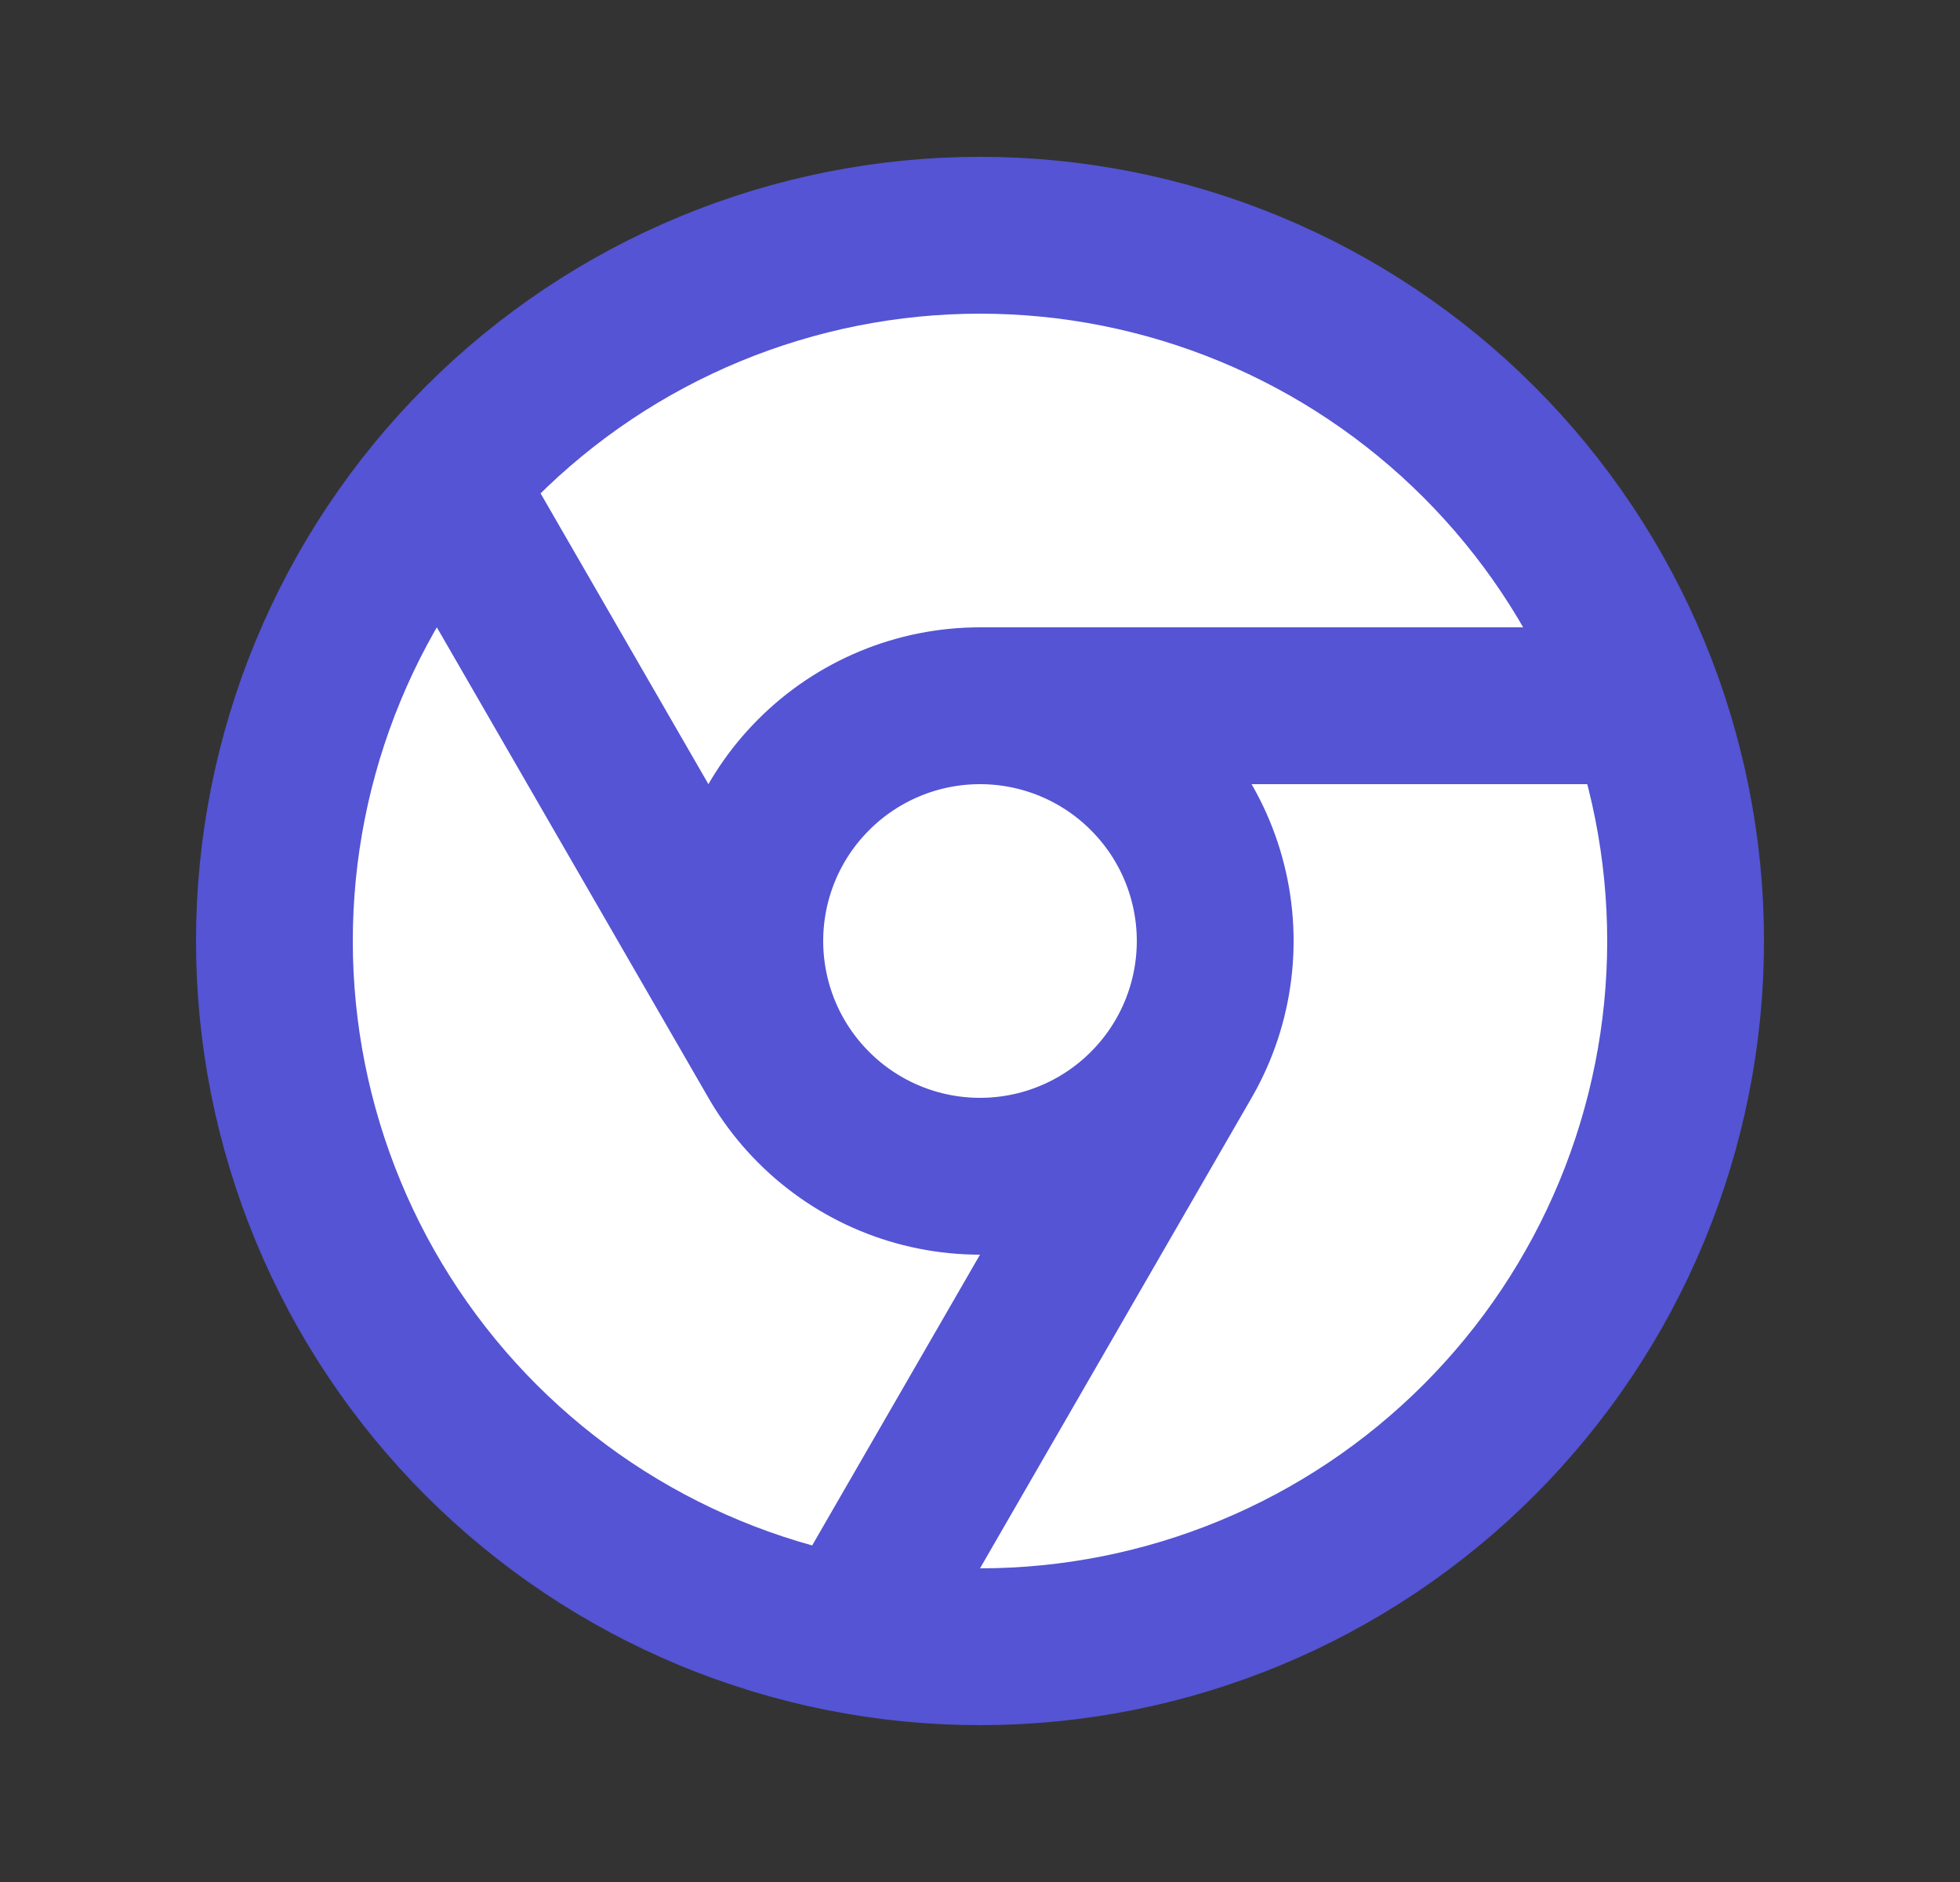
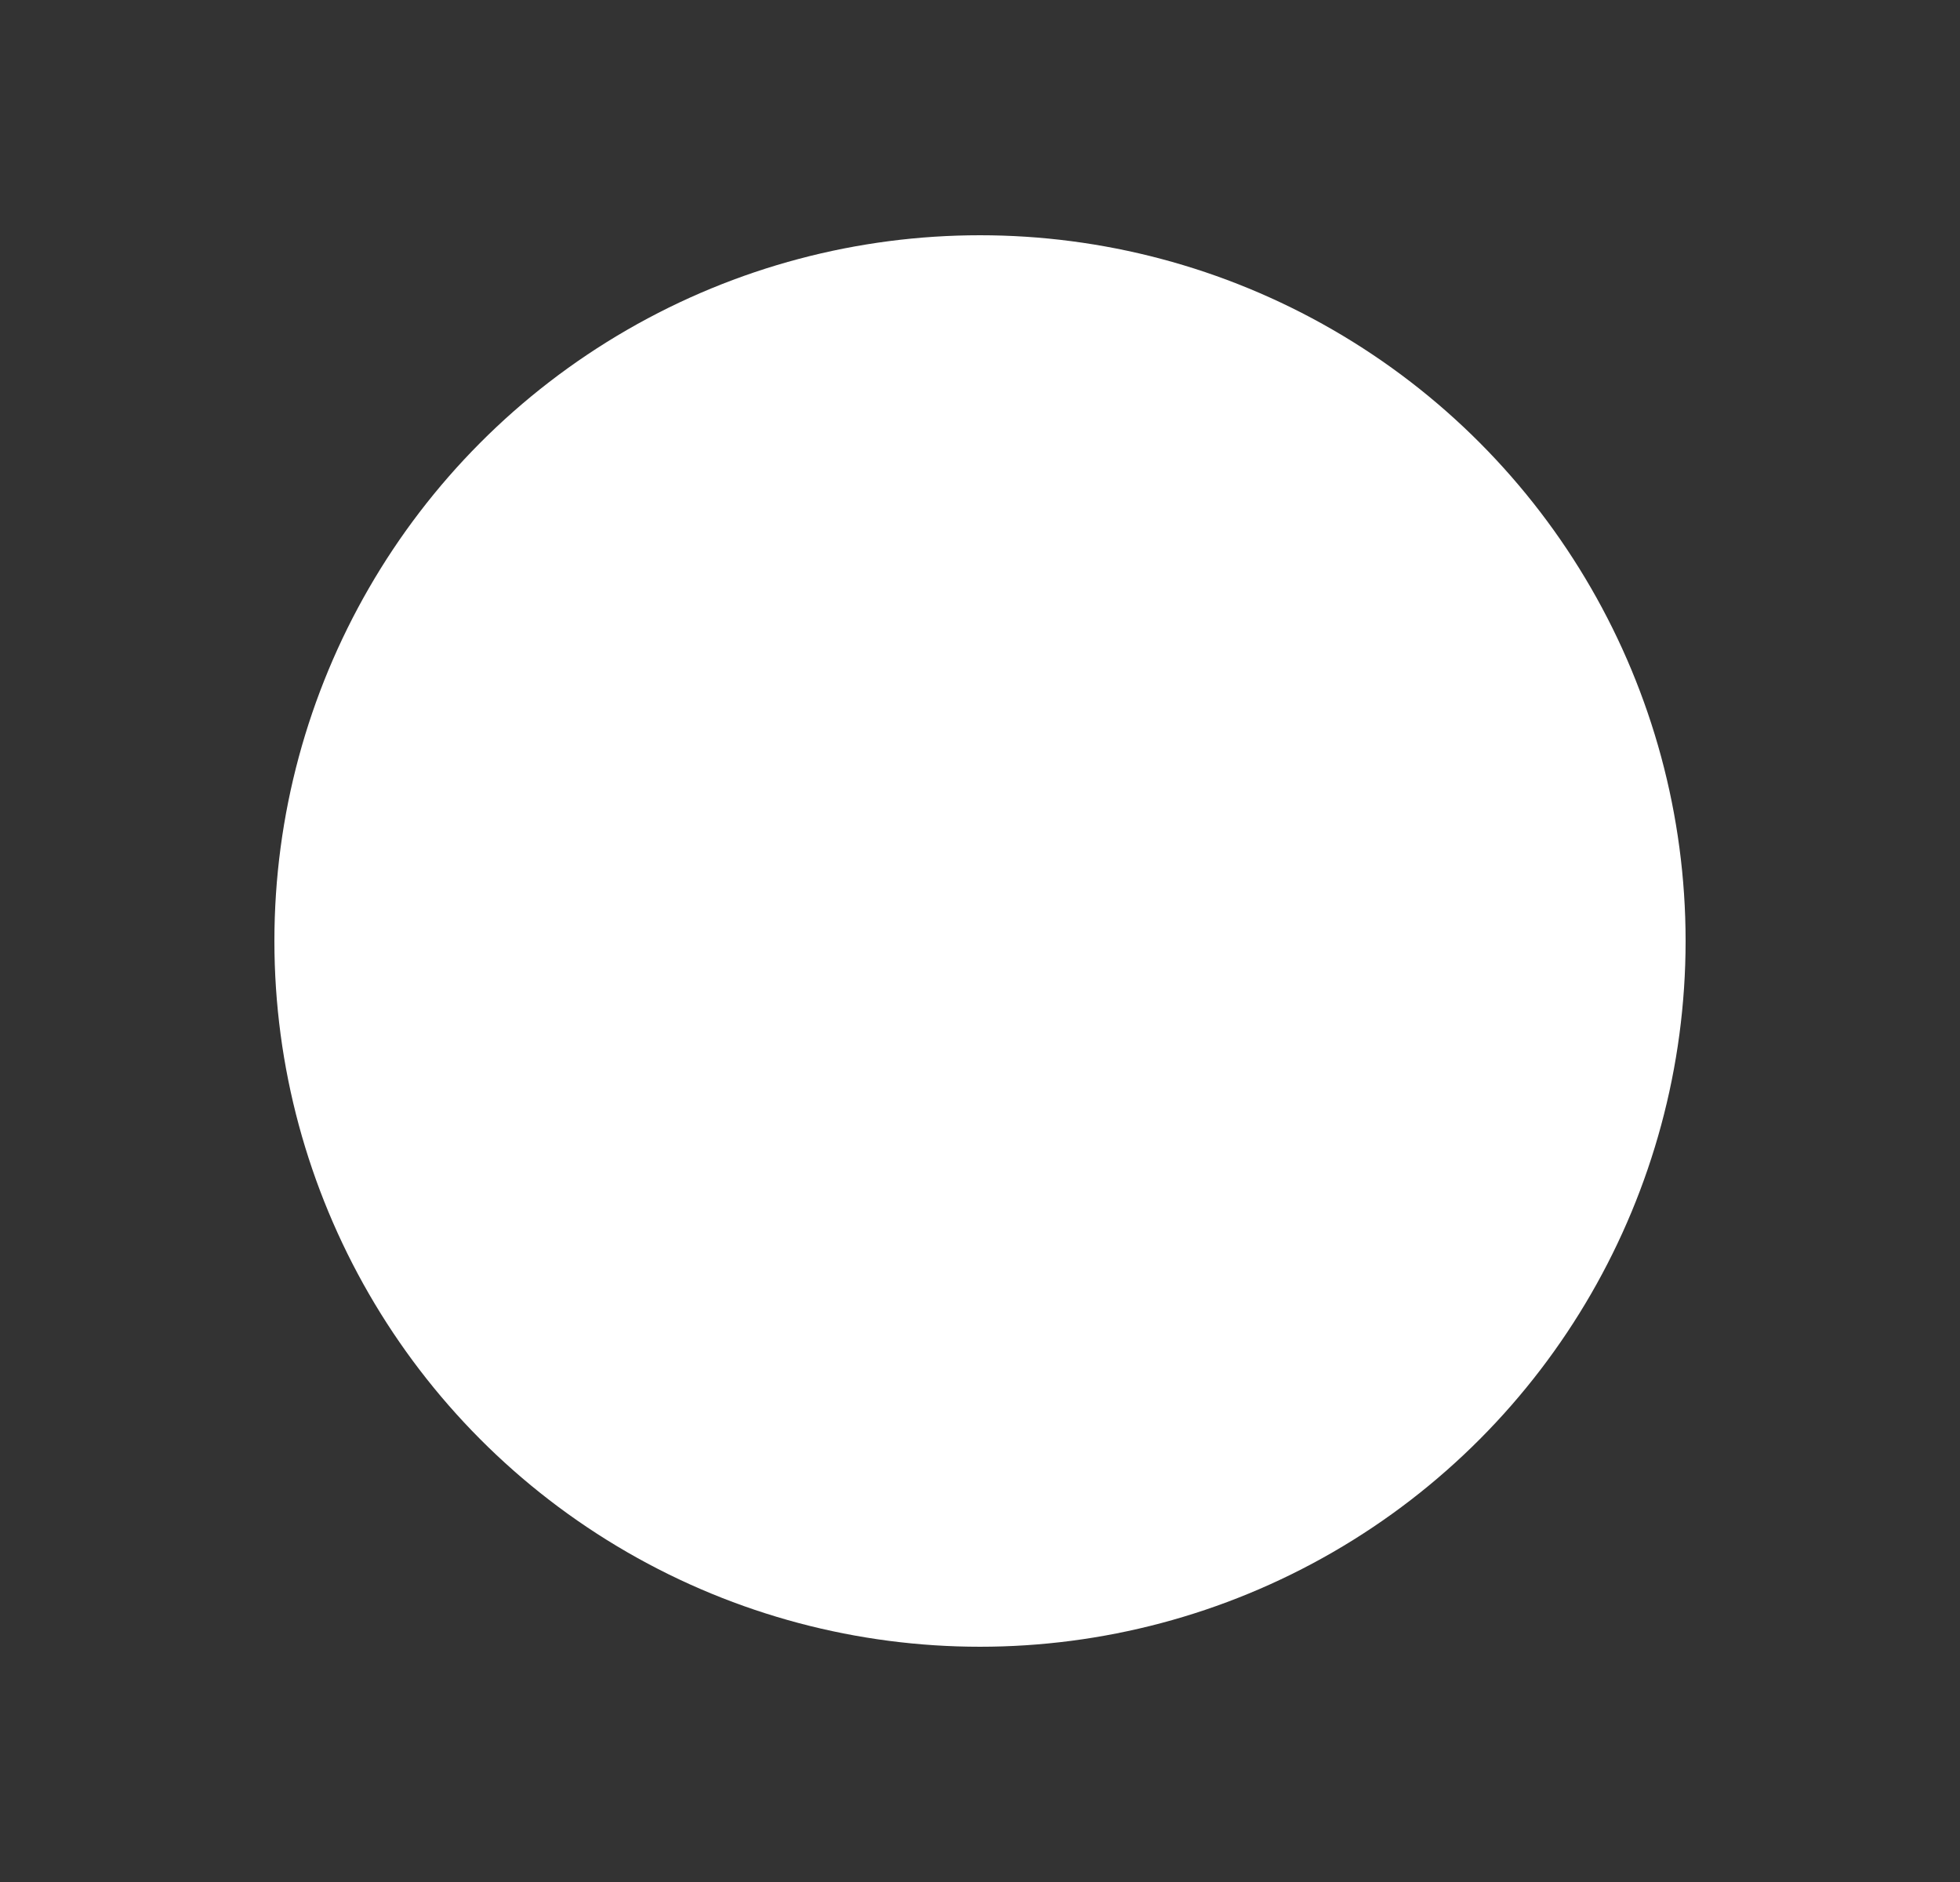
<svg xmlns="http://www.w3.org/2000/svg" width="25" height="24" viewBox="0 0 25 24" fill="none">
  <rect x="0" y="0" width="25" height="24" fill="#333333" stroke="none" />
  <circle cx="12.5" cy="12" r="9" fill="white" />
-   <path d="M12.5 9C13.296 9 14.059 9.316 14.621 9.879C15.184 10.441 15.5 11.204 15.5 12C15.5 12.796 15.184 13.559 14.621 14.121C14.059 14.684 13.296 15 12.5 15C11.704 15 10.941 14.684 10.379 14.121C9.816 13.559 9.5 12.796 9.5 12C9.5 11.204 9.816 10.441 10.379 9.879C10.941 9.316 11.704 9 12.5 9ZM12.5 9H20.9M15.098 13.5L10.898 20.775M9.902 13.5L5.702 6.225M3.5 12C3.5 13.182 3.733 14.352 4.185 15.444C4.637 16.536 5.3 17.528 6.136 18.364C6.972 19.2 7.964 19.863 9.056 20.315C10.148 20.767 11.318 21 12.5 21C13.682 21 14.852 20.767 15.944 20.315C17.036 19.863 18.028 19.2 18.864 18.364C19.7 17.528 20.363 16.536 20.815 15.444C21.267 14.352 21.5 13.182 21.5 12C21.5 10.818 21.267 9.648 20.815 8.556C20.363 7.464 19.7 6.472 18.864 5.636C18.028 4.8 17.036 4.137 15.944 3.685C14.852 3.233 13.682 3 12.5 3C11.318 3 10.148 3.233 9.056 3.685C7.964 4.137 6.972 4.8 6.136 5.636C5.3 6.472 4.637 7.464 4.185 8.556C3.733 9.648 3.5 10.818 3.5 12Z" stroke="#5454D4" stroke-width="2" stroke-linecap="round" stroke-linejoin="round" />
</svg>